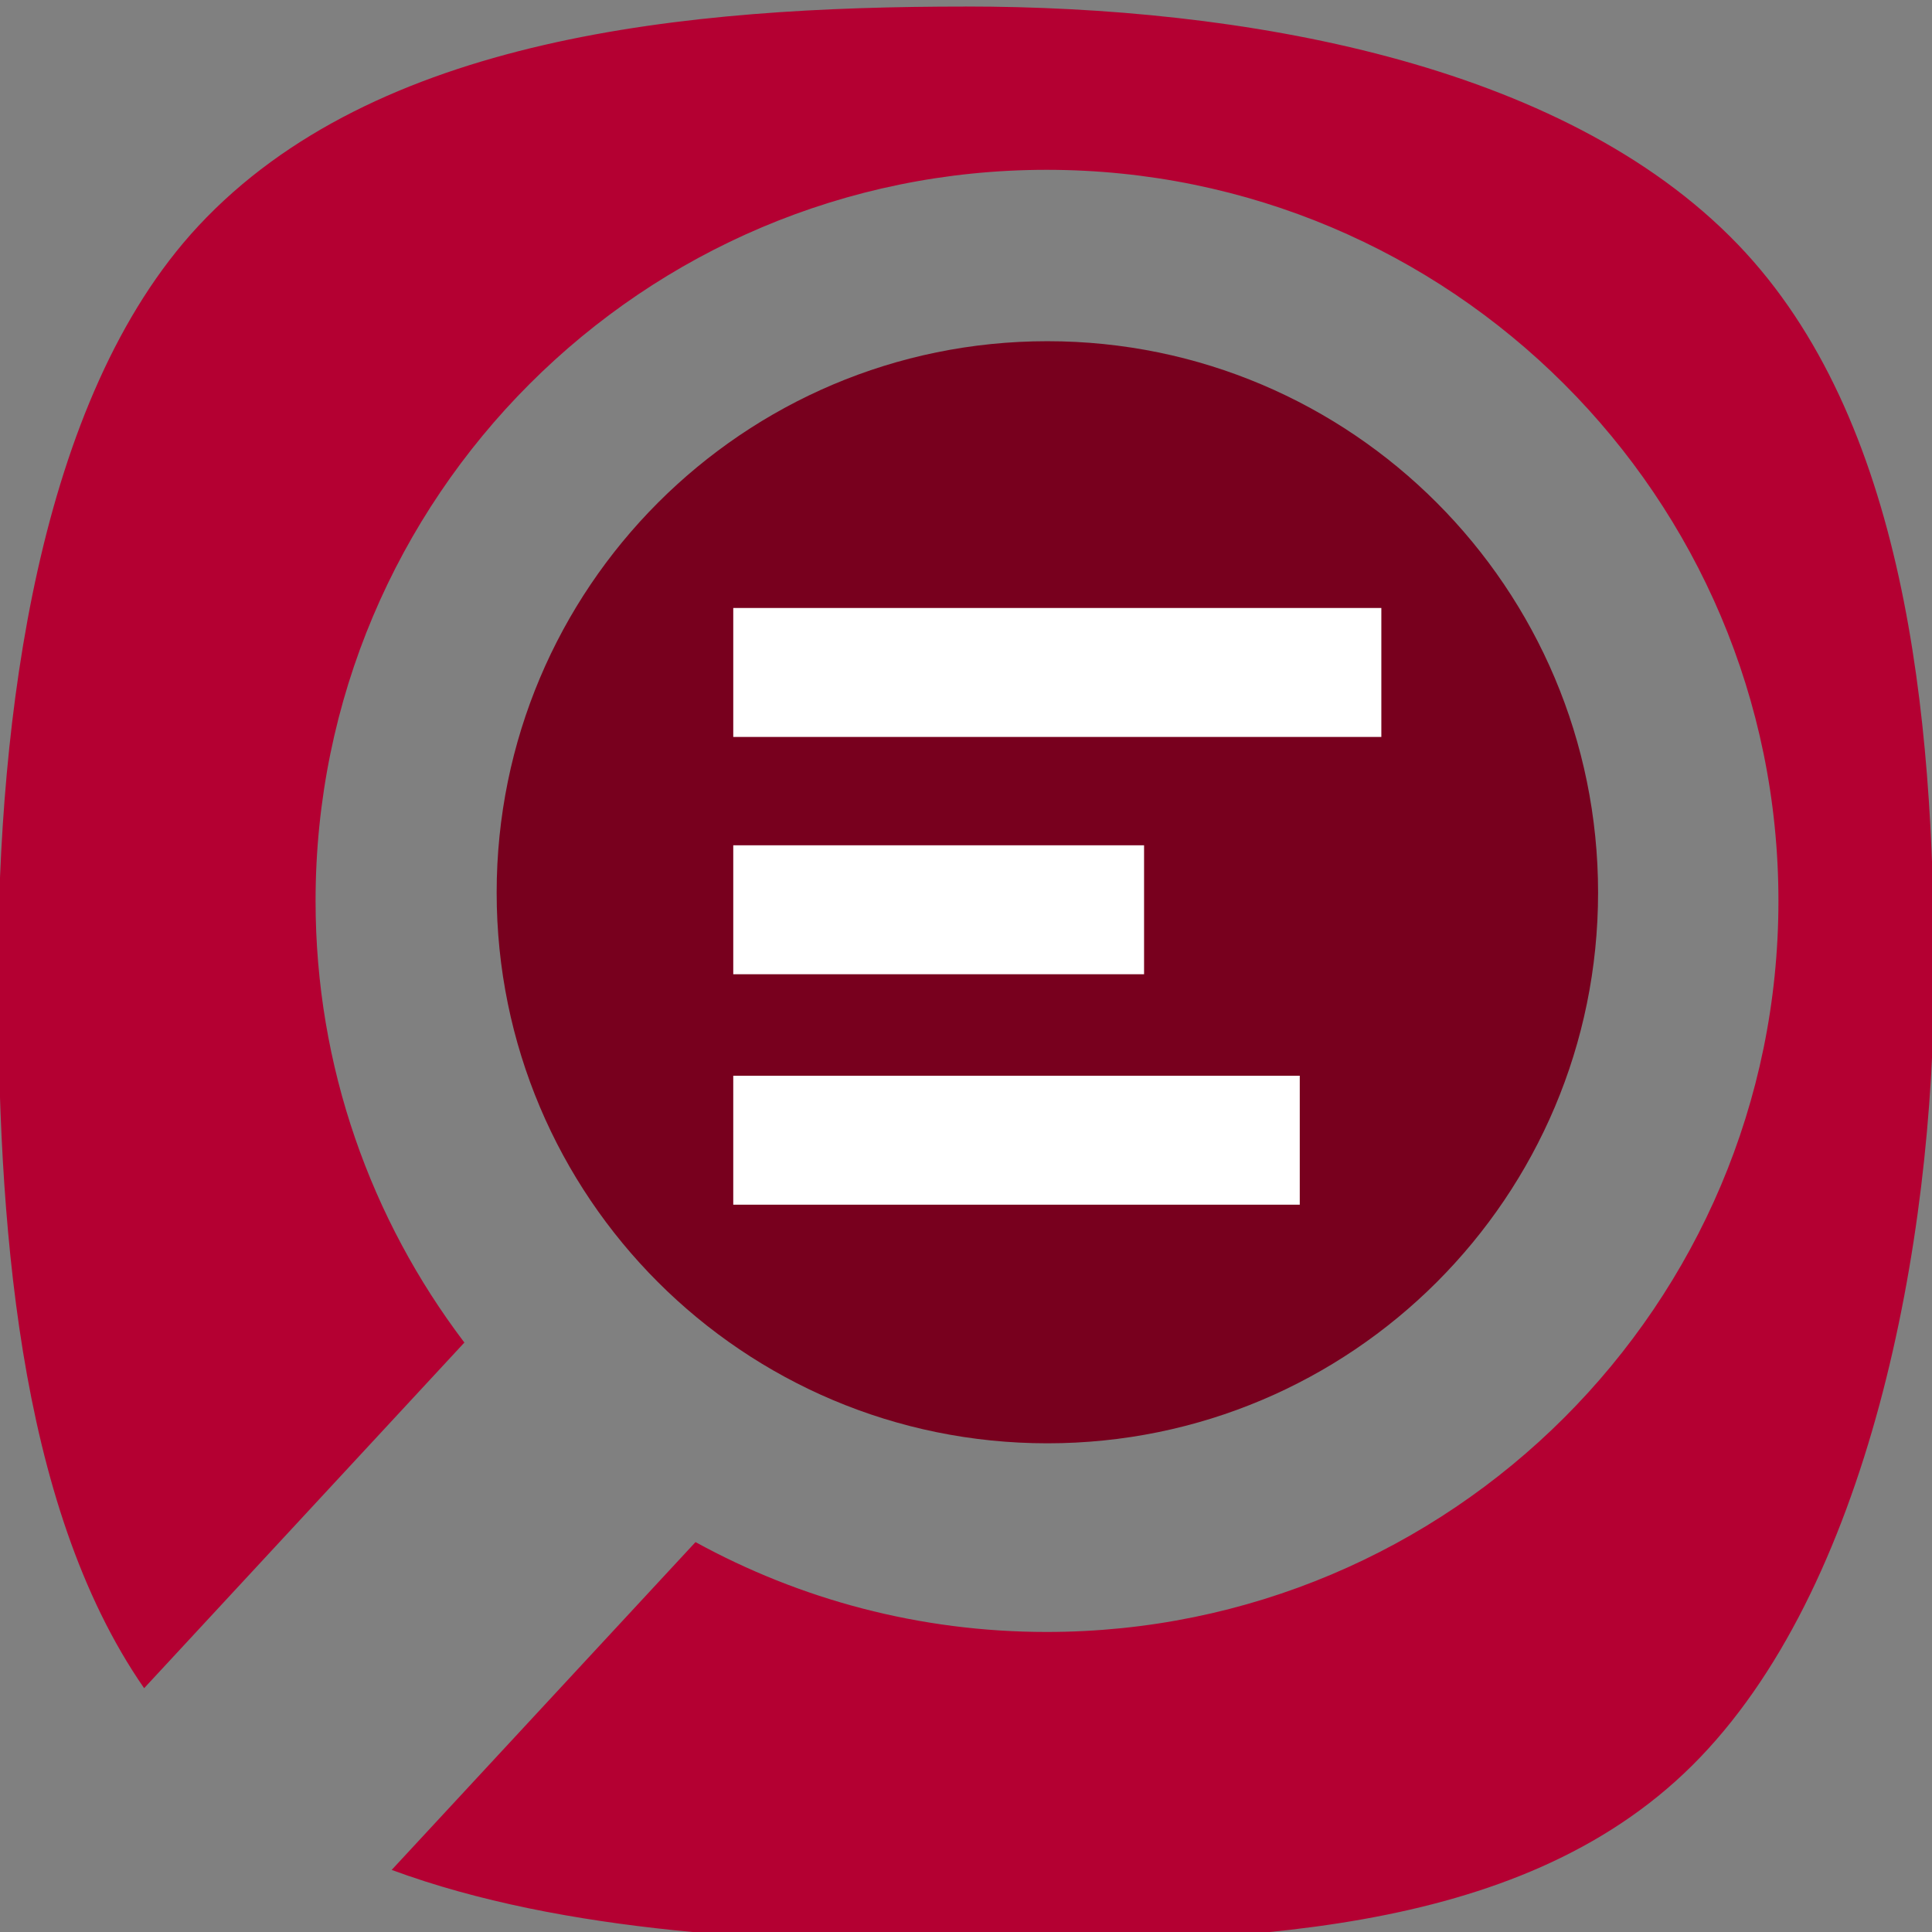
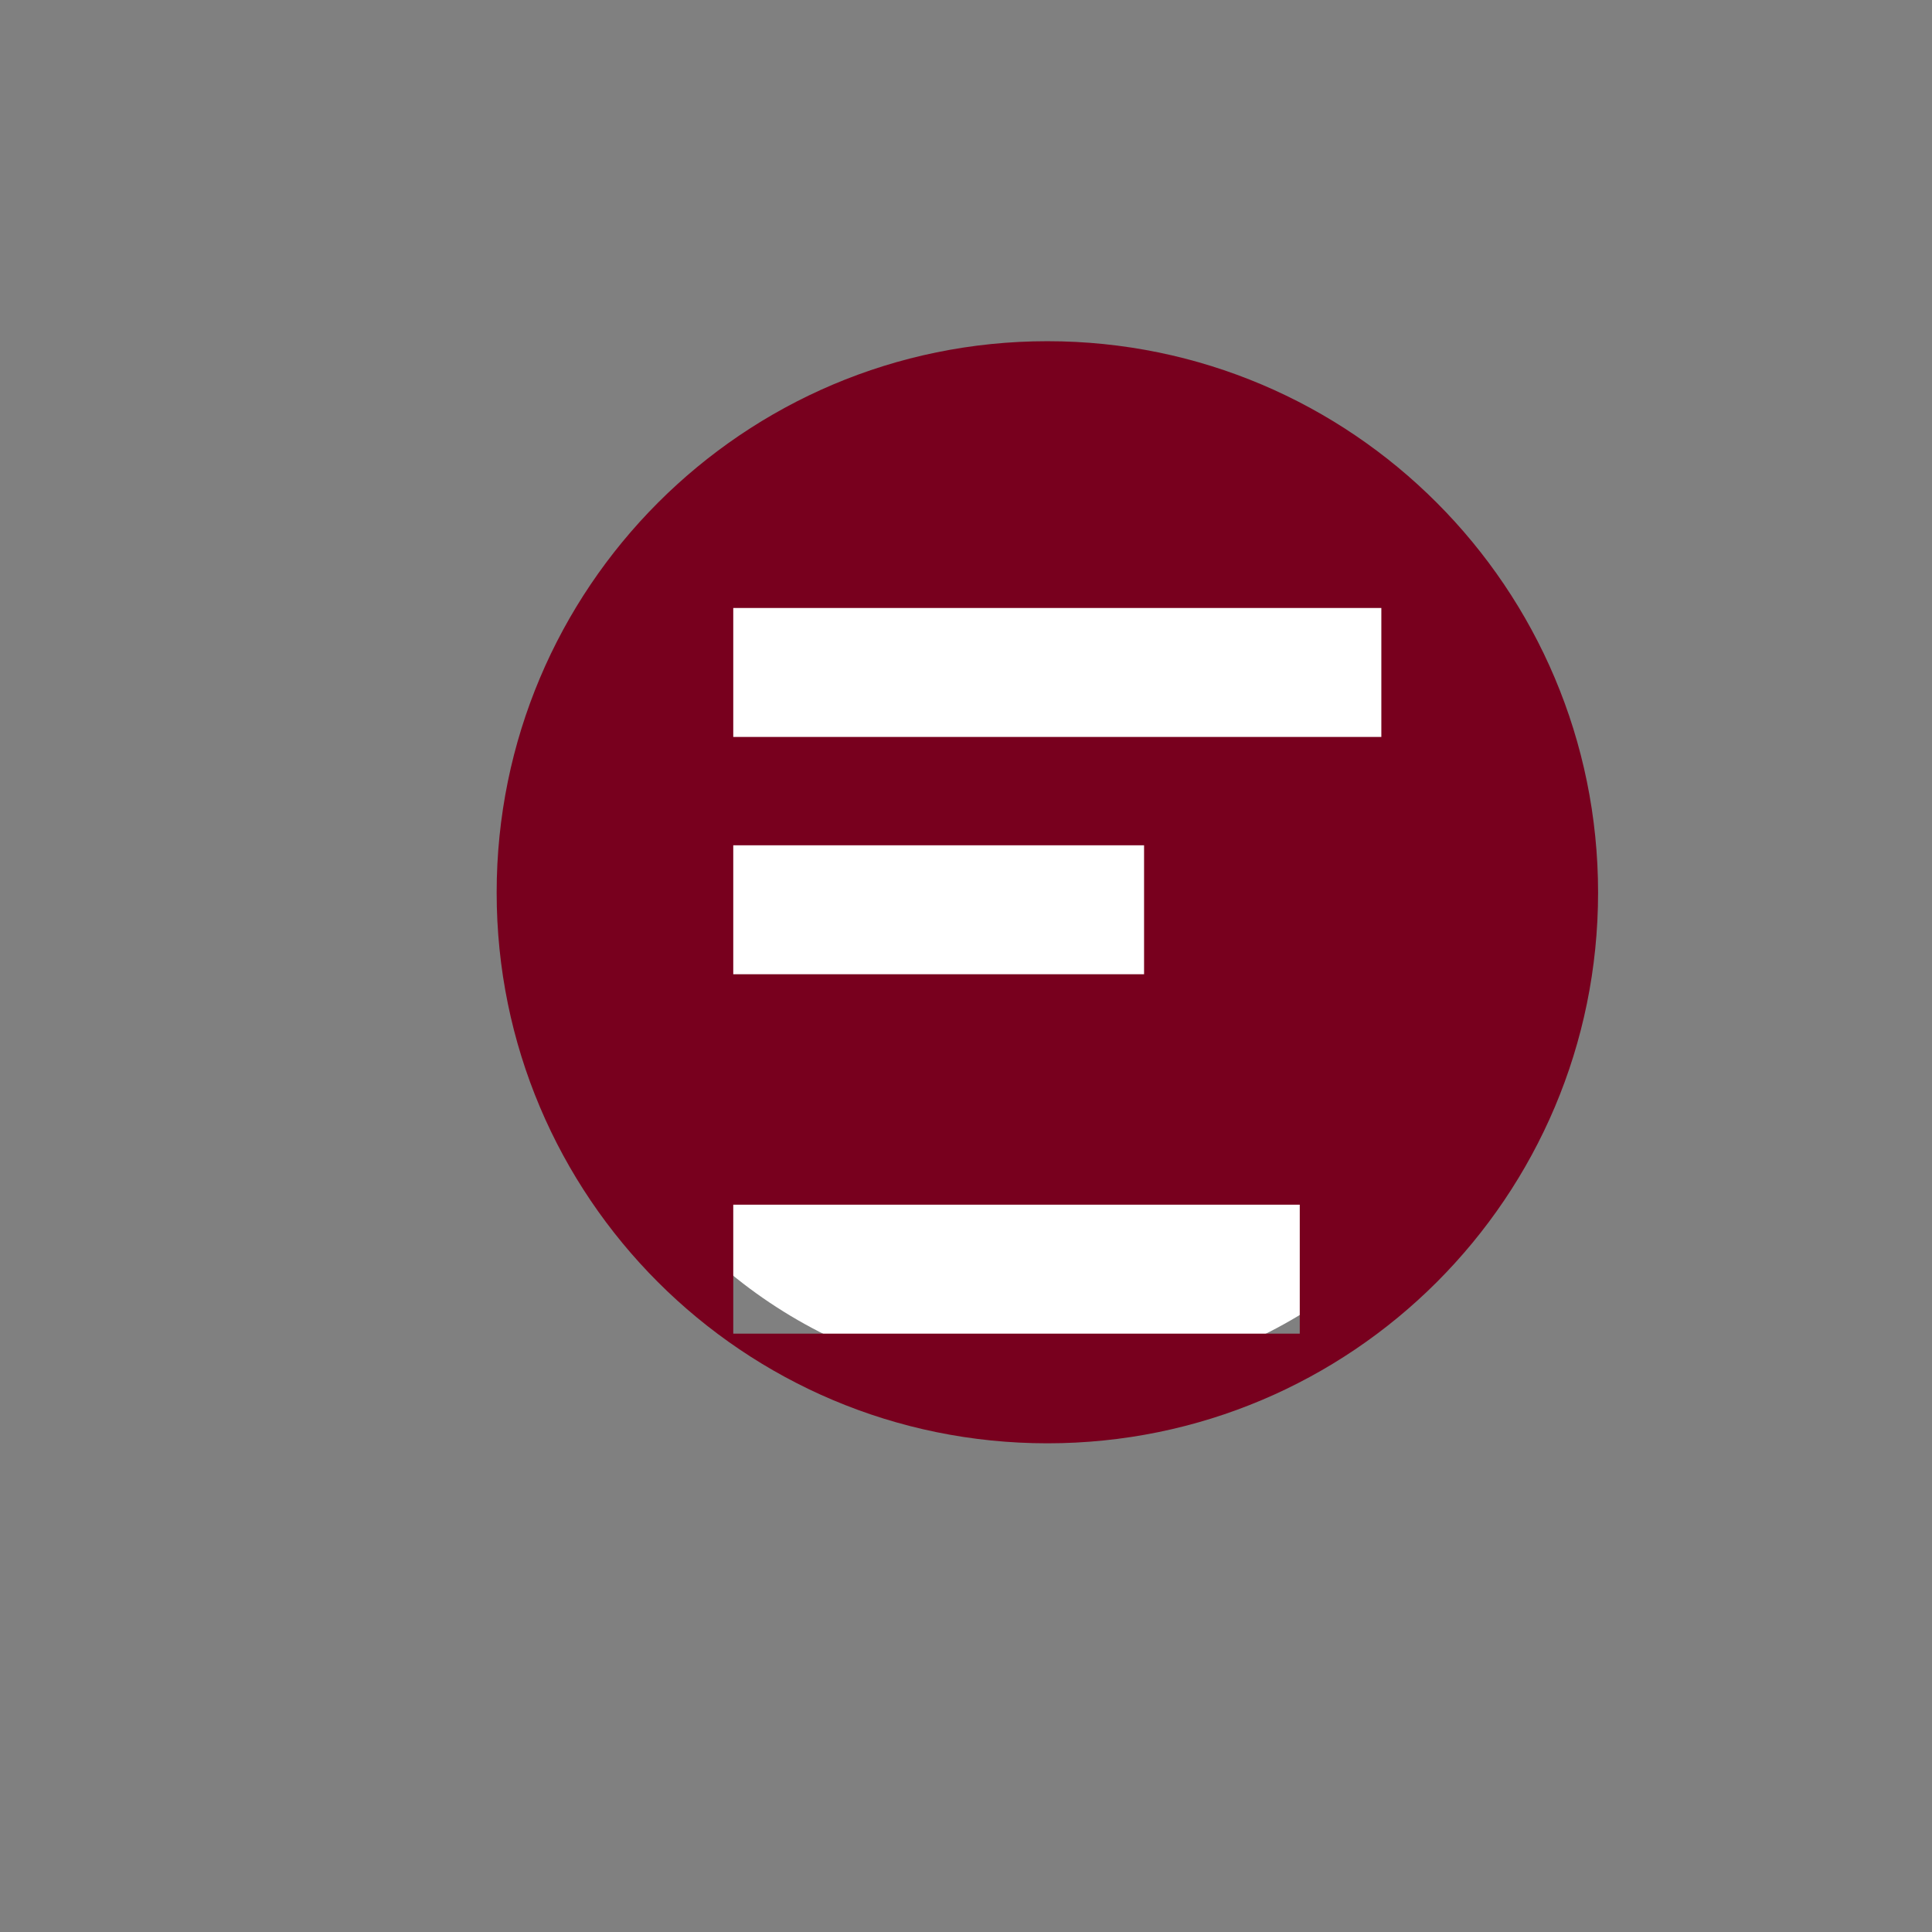
<svg xmlns="http://www.w3.org/2000/svg" xmlns:ns1="http://www.inkscape.org/namespaces/inkscape" xmlns:ns2="http://sodipodi.sourceforge.net/DTD/sodipodi-0.dtd" width="25mm" height="25mm" viewBox="0 0 88.583 88.583" id="svg3548" version="1.1" ns1:version="0.92.5 (2060ec1f9f, 2020-04-08)" ns2:docname="logo_red.svg" ns1:export-filename="/home/tlow/work/in4s/website/src/img/logo_white.png" ns1:export-xdpi="91.817215" ns1:export-ydpi="91.817215">
  <rect x="0" y="0" width="88.583" height="88.583" fill="#808080" stroke="none" />
  <defs id="defs3550" />
  <ns2:namedview id="base" pagecolor="#ffffff" bordercolor="#666666" borderopacity="1.0" ns1:pageopacity="0.0" ns1:pageshadow="2" ns1:zoom="1.979899" ns1:cx="-19.223969" ns1:cy="-25.994201" ns1:document-units="px" ns1:current-layer="g4646-2" showgrid="false" fit-margin-top="0" fit-margin-left="0" fit-margin-right="0" fit-margin-bottom="0" ns1:window-width="2500" ns1:window-height="1413" ns1:window-x="0" ns1:window-y="0" ns1:window-maximized="1" />
  <g ns1:label="Layer 1" ns1:groupmode="layer" id="layer1" transform="translate(15.897,-96.46)">
    <g transform="translate(-849.327,-1159.595)" id="g4646-2">
      <circle style="fill:#ffffff;fill-opacity:1" id="path4142" cx="881.108" cy="1296.781" r="22.5" />
      <g transform="matrix(2.39,0,0,2.39,738.523,-826.491)" style="display:inline" id="g1139">
-         <path style="fill:#b40032;fill-opacity:1;stroke-width:0.421" d="m 58.238,871.484 c -5.367,0 -11.332,0.57 -14.723,4.21 -3.088,3.316 -3.842,9.465 -3.842,14.354 0,4.598 0.341,10.147 2.802,13.697 l 6.144,-6.631 c -1.788,-2.355 -2.855,-5.288 -2.855,-8.473 0,-7.748 6.277,-14.025 14.025,-14.025 7.748,0 14.039,6.277 14.039,14.025 0,7.748 -6.29,14.025 -14.039,14.025 -2.442,0 -4.736,-0.626 -6.736,-1.724 l -5.829,6.289 c 3.321,1.225 7.464,1.395 11.013,1.395 5.1,0 10.577,-0.066 13.933,-3.395 3.393,-3.365 4.644,-10.027 4.644,-15.183 0,-4.997 -0.553,-10.661 -3.763,-13.999 -3.379,-3.514 -9.555,-4.566 -14.815,-4.566 z" id="path2729" ns1:connector-curvature="0" />
        <circle style="fill:#ffffff;fill-opacity:1;stroke-width:0.421" id="circle2731" cx="59.747" cy="888.477" r="9.473" />
-         <path style="fill:#78001e;fill-opacity:1;stroke-width:0.421" d="m 59.803,877.904 c -5.838,0 -10.565,4.74 -10.565,10.578 0,5.838 4.727,10.565 10.565,10.565 5.838,0 10.565,-4.727 10.565,-10.565 0,-5.838 -4.727,-10.578 -10.565,-10.578 z m -6.026,5.118 h 12.433 v 2.474 h -12.433 z m 0,4.552 h 7.881 v 2.474 h -7.881 z m 0,4.421 h 10.868 v 2.474 H 53.777 Z" id="path2733" ns1:connector-curvature="0" />
+         <path style="fill:#78001e;fill-opacity:1;stroke-width:0.421" d="m 59.803,877.904 c -5.838,0 -10.565,4.74 -10.565,10.578 0,5.838 4.727,10.565 10.565,10.565 5.838,0 10.565,-4.727 10.565,-10.565 0,-5.838 -4.727,-10.578 -10.565,-10.578 z m -6.026,5.118 h 12.433 v 2.474 h -12.433 z m 0,4.552 h 7.881 v 2.474 h -7.881 m 0,4.421 h 10.868 v 2.474 H 53.777 Z" id="path2733" ns1:connector-curvature="0" />
      </g>
    </g>
  </g>
</svg>